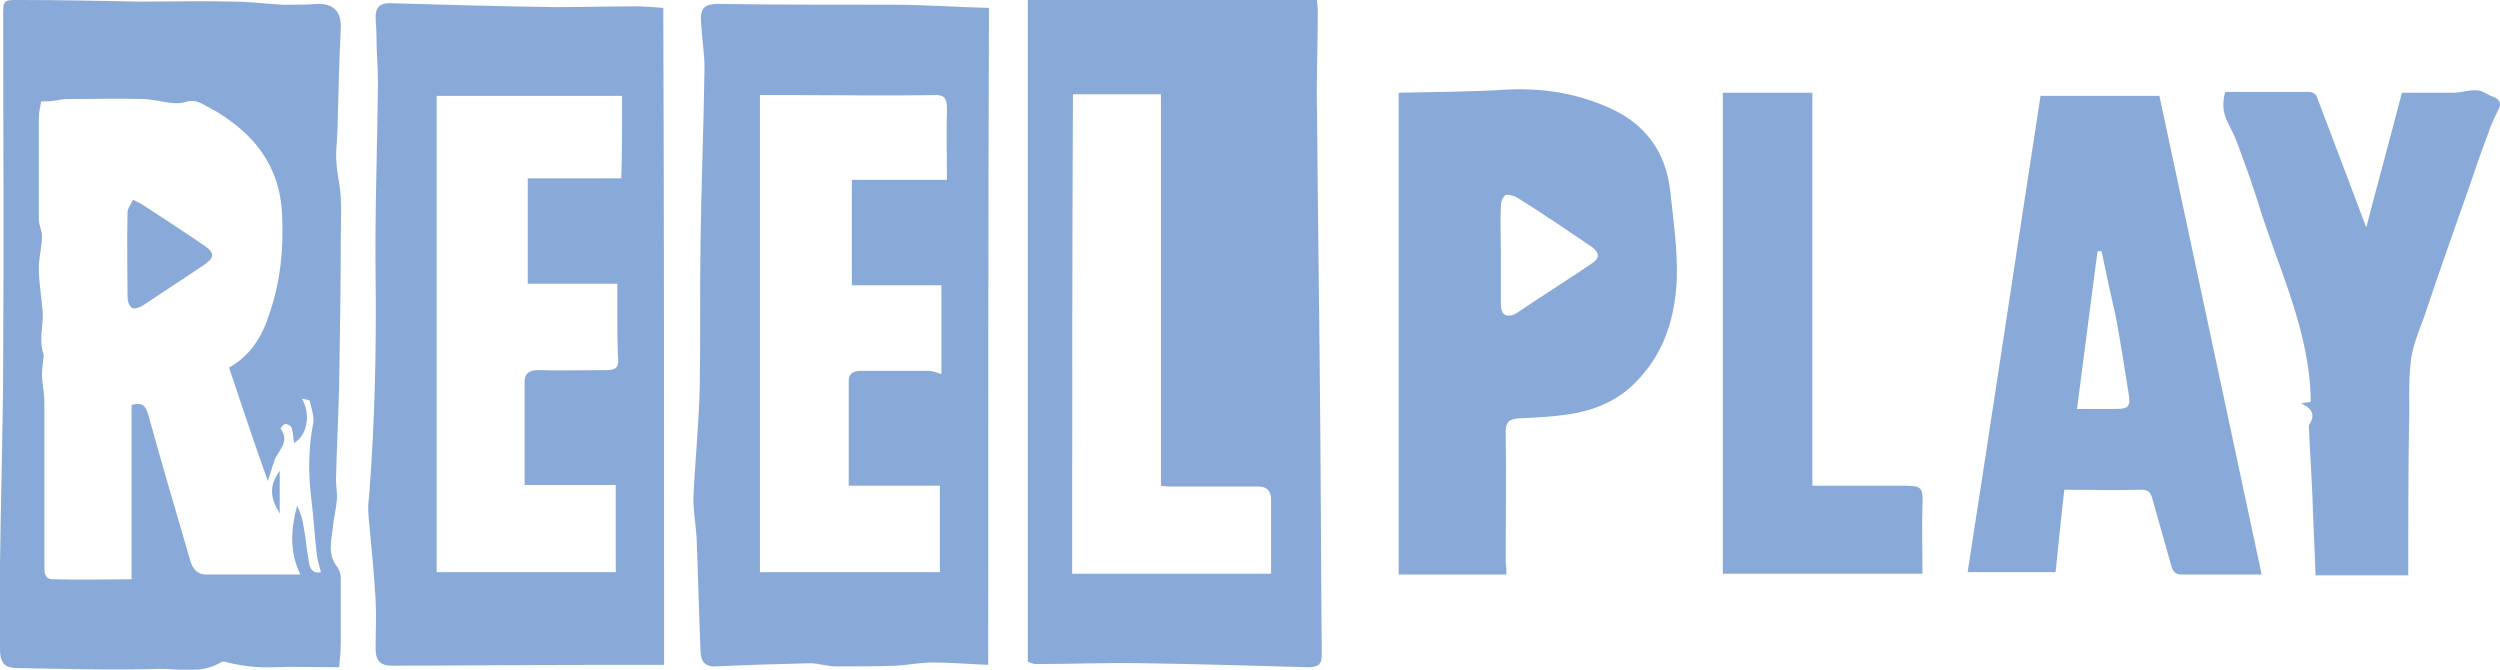
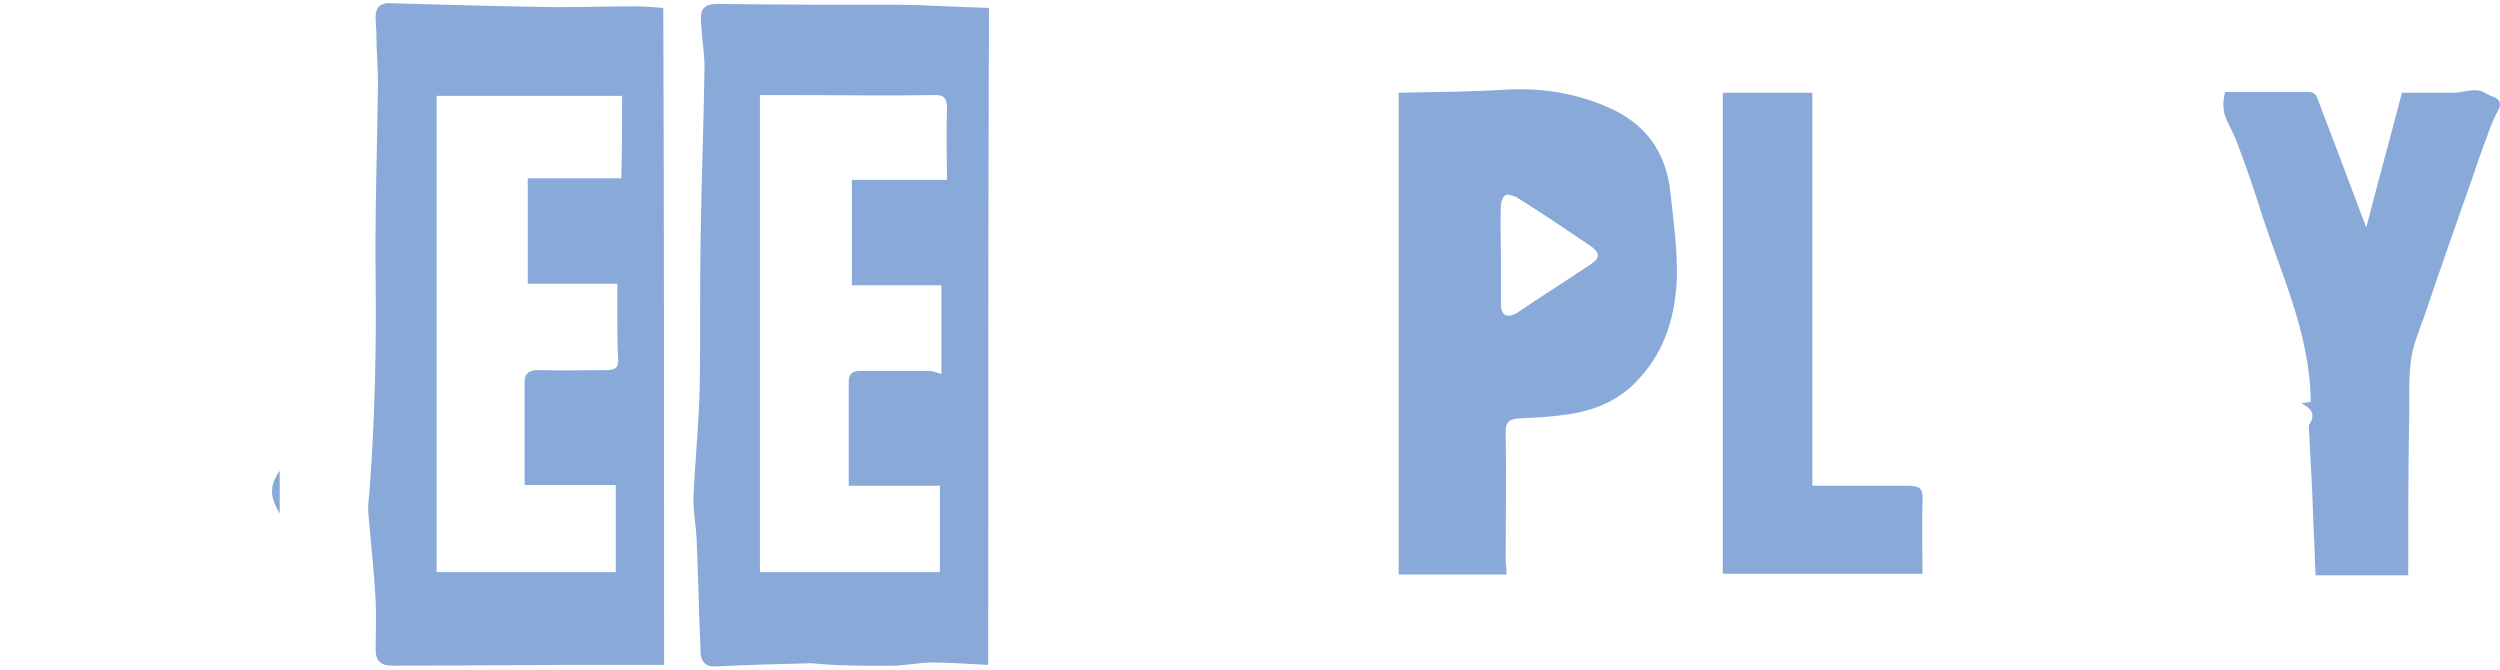
<svg xmlns="http://www.w3.org/2000/svg" fill="none" height="15" viewBox="0 0 56 15" width="56">
-   <path d="M23.023 14.822C23.023 9.87 23.023 4.953 23.023 0C25.188 0 27.336 0 29.502 0C29.502 0.071 29.519 0.178 29.519 0.266C29.519 1.03 29.484 1.793 29.502 2.538C29.519 4.828 29.555 7.118 29.573 9.426C29.59 11.165 29.59 12.905 29.608 14.662C29.608 14.893 29.519 14.946 29.306 14.946C28.081 14.911 26.857 14.875 25.632 14.857C24.815 14.84 24.017 14.875 23.2 14.875C23.147 14.875 23.076 14.84 23.023 14.822ZM24.017 12.852C25.472 12.852 26.945 12.852 28.472 12.852C28.472 12.266 28.472 11.716 28.472 11.183C28.472 10.97 28.348 10.899 28.188 10.899C27.549 10.899 26.91 10.899 26.271 10.899C26.2 10.899 26.111 10.899 26.005 10.881C26.005 7.952 26.005 5.059 26.005 2.112C25.33 2.112 24.709 2.112 24.034 2.112C24.017 5.68 24.017 9.266 24.017 12.852Z" fill="#89AAD9" />
-   <path d="M22.136 14.893C21.692 14.875 21.301 14.84 20.893 14.84C20.627 14.84 20.36 14.893 20.076 14.911C19.633 14.928 19.171 14.928 18.727 14.928C18.532 14.928 18.337 14.857 18.142 14.857C17.432 14.875 16.739 14.893 16.029 14.928C15.799 14.946 15.692 14.804 15.692 14.591C15.656 13.739 15.639 12.887 15.603 12.035C15.585 11.751 15.532 11.467 15.532 11.165C15.568 10.331 15.656 9.497 15.674 8.662C15.692 7.597 15.674 6.515 15.692 5.432C15.71 4.118 15.763 2.822 15.781 1.509C15.781 1.207 15.727 0.905 15.71 0.586C15.674 0.231 15.71 0.071 16.154 0.089C17.432 0.106 18.727 0.106 20.006 0.106C20.715 0.106 21.425 0.16 22.153 0.177C22.136 5.077 22.136 9.958 22.136 14.893ZM21.212 4.029C21.212 3.479 21.195 2.964 21.212 2.45C21.212 2.201 21.159 2.112 20.893 2.13C19.881 2.148 18.869 2.13 17.858 2.13C17.591 2.13 17.325 2.13 17.023 2.13C17.023 5.698 17.023 9.266 17.023 12.816C18.355 12.816 19.704 12.816 21.053 12.816C21.053 12.159 21.053 11.538 21.053 10.881C20.36 10.881 19.686 10.881 19.011 10.881C19.011 10.082 19.011 9.301 19.011 8.538C19.011 8.361 19.118 8.307 19.278 8.307C19.792 8.307 20.29 8.307 20.804 8.307C20.893 8.307 20.964 8.343 21.088 8.378C21.088 7.722 21.088 7.065 21.088 6.39C20.414 6.39 19.739 6.39 19.082 6.39C19.082 5.592 19.082 4.828 19.082 4.029C19.81 4.029 20.485 4.029 21.212 4.029Z" fill="#89AAD9" />
+   <path d="M22.136 14.893C21.692 14.875 21.301 14.84 20.893 14.84C20.627 14.84 20.36 14.893 20.076 14.911C18.532 14.928 18.337 14.857 18.142 14.857C17.432 14.875 16.739 14.893 16.029 14.928C15.799 14.946 15.692 14.804 15.692 14.591C15.656 13.739 15.639 12.887 15.603 12.035C15.585 11.751 15.532 11.467 15.532 11.165C15.568 10.331 15.656 9.497 15.674 8.662C15.692 7.597 15.674 6.515 15.692 5.432C15.71 4.118 15.763 2.822 15.781 1.509C15.781 1.207 15.727 0.905 15.71 0.586C15.674 0.231 15.71 0.071 16.154 0.089C17.432 0.106 18.727 0.106 20.006 0.106C20.715 0.106 21.425 0.16 22.153 0.177C22.136 5.077 22.136 9.958 22.136 14.893ZM21.212 4.029C21.212 3.479 21.195 2.964 21.212 2.45C21.212 2.201 21.159 2.112 20.893 2.13C19.881 2.148 18.869 2.13 17.858 2.13C17.591 2.13 17.325 2.13 17.023 2.13C17.023 5.698 17.023 9.266 17.023 12.816C18.355 12.816 19.704 12.816 21.053 12.816C21.053 12.159 21.053 11.538 21.053 10.881C20.36 10.881 19.686 10.881 19.011 10.881C19.011 10.082 19.011 9.301 19.011 8.538C19.011 8.361 19.118 8.307 19.278 8.307C19.792 8.307 20.29 8.307 20.804 8.307C20.893 8.307 20.964 8.343 21.088 8.378C21.088 7.722 21.088 7.065 21.088 6.39C20.414 6.39 19.739 6.39 19.082 6.39C19.082 5.592 19.082 4.828 19.082 4.029C19.81 4.029 20.485 4.029 21.212 4.029Z" fill="#89AAD9" />
  <path d="M14.876 14.893C14.361 14.893 13.882 14.893 13.384 14.893C11.858 14.893 10.313 14.911 8.787 14.911C8.521 14.911 8.414 14.804 8.414 14.538C8.414 14.165 8.432 13.81 8.414 13.438C8.379 12.799 8.308 12.177 8.254 11.538C8.237 11.378 8.254 11.219 8.272 11.059C8.396 9.444 8.432 7.846 8.414 6.231C8.396 4.775 8.45 3.319 8.467 1.864C8.467 1.509 8.432 1.154 8.432 0.799C8.432 0.657 8.414 0.515 8.414 0.373C8.414 0.178 8.503 0.071 8.716 0.071C9.959 0.107 11.201 0.142 12.444 0.16C13.047 0.16 13.651 0.142 14.254 0.142C14.45 0.142 14.645 0.16 14.858 0.178C14.876 5.095 14.876 9.958 14.876 14.893ZM13.935 2.148C12.55 2.148 11.183 2.148 9.781 2.148C9.781 5.698 9.781 9.248 9.781 12.816C11.112 12.816 12.444 12.816 13.793 12.816C13.793 12.159 13.793 11.538 13.793 10.864C13.1 10.864 12.426 10.864 11.751 10.864C11.751 10.083 11.751 9.319 11.751 8.556C11.751 8.361 11.858 8.29 12.053 8.29C12.568 8.307 13.083 8.29 13.598 8.29C13.775 8.29 13.864 8.236 13.846 8.041C13.828 7.722 13.828 7.384 13.828 7.065C13.828 6.834 13.828 6.603 13.828 6.355C13.136 6.355 12.479 6.355 11.822 6.355C11.822 5.556 11.822 4.775 11.822 3.994C12.532 3.994 13.225 3.994 13.917 3.994C13.935 3.39 13.935 2.787 13.935 2.148Z" fill="#89AAD9" />
-   <path d="M7.597 14.946C7.083 14.946 6.603 14.928 6.124 14.946C5.751 14.964 5.379 14.911 5.024 14.822C5.006 14.822 4.988 14.822 4.97 14.822C4.526 15.106 4.029 14.982 3.568 14.982C2.503 15.017 1.456 14.982 0.391 14.964C0.142 14.964 0 14.893 0 14.538C0 13.899 0 13.278 0 12.639C0.018 11.077 0.071 9.497 0.071 7.935C0.089 5.414 0.071 2.893 0.071 0.373C0.071 1.10036e-06 0.071 0 0.426 0C1.331 0 2.237 0.018 3.142 0.036C3.834 0.036 4.526 0.018 5.219 0.036C5.592 0.036 5.982 0.089 6.355 0.107C6.603 0.107 6.852 0.107 7.1 0.089C7.473 0.071 7.651 0.266 7.633 0.639C7.597 1.367 7.58 2.095 7.562 2.822C7.562 2.964 7.544 3.089 7.544 3.213C7.509 3.515 7.544 3.799 7.597 4.1C7.668 4.509 7.633 4.953 7.633 5.361C7.633 6.444 7.615 7.544 7.597 8.627C7.58 9.337 7.544 10.029 7.526 10.739C7.526 10.899 7.562 11.059 7.544 11.219C7.526 11.414 7.473 11.627 7.455 11.822C7.42 12.124 7.331 12.426 7.562 12.71C7.597 12.763 7.633 12.852 7.633 12.923C7.633 13.402 7.633 13.881 7.633 14.361C7.633 14.573 7.615 14.769 7.597 14.946ZM5.13 8.236C5.627 7.952 5.876 7.526 6.035 7.029C6.284 6.302 6.355 5.574 6.319 4.811C6.284 3.994 5.947 3.337 5.308 2.822C5.13 2.68 4.935 2.538 4.722 2.432C4.544 2.343 4.402 2.201 4.136 2.29C3.87 2.361 3.55 2.237 3.248 2.219C2.663 2.201 2.059 2.219 1.473 2.219C1.385 2.219 1.296 2.254 1.207 2.254C1.136 2.272 1.047 2.272 0.923 2.272C0.905 2.379 0.87 2.503 0.87 2.645C0.87 3.408 0.87 4.171 0.87 4.917C0.87 5.041 0.941 5.166 0.941 5.29C0.941 5.521 0.87 5.769 0.87 6C0.87 6.355 0.941 6.71 0.959 7.047C0.959 7.349 0.87 7.633 0.976 7.935C0.976 7.952 0.976 7.988 0.976 8.006C0.959 8.13 0.941 8.272 0.941 8.396C0.941 8.591 0.994 8.787 0.994 9C0.994 9.852 0.994 10.704 0.994 11.556C0.994 11.929 0.994 12.301 0.994 12.674C0.994 12.816 0.994 12.976 1.189 12.976C1.775 12.994 2.343 12.976 2.947 12.976C2.947 11.645 2.947 10.349 2.947 9.071C3.177 9 3.266 9.088 3.319 9.284C3.621 10.367 3.941 11.467 4.26 12.55C4.313 12.745 4.42 12.869 4.615 12.869C5.308 12.869 6 12.869 6.728 12.869C6.479 12.355 6.515 11.84 6.657 11.325C6.728 11.485 6.781 11.627 6.799 11.787C6.852 12.053 6.87 12.337 6.923 12.603C6.941 12.763 7.029 12.852 7.189 12.816C7.154 12.692 7.118 12.568 7.1 12.443C7.047 12.035 7.029 11.609 6.976 11.201C6.905 10.633 6.905 10.065 7.012 9.497C7.047 9.337 6.976 9.159 6.941 8.982C6.941 8.964 6.852 8.946 6.763 8.929C6.976 9.301 6.87 9.763 6.586 9.923C6.568 9.799 6.568 9.692 6.532 9.585C6.515 9.532 6.444 9.497 6.39 9.497C6.355 9.497 6.284 9.585 6.284 9.603C6.515 9.905 6.213 10.1 6.142 10.331C6.142 10.349 6.142 10.367 6.124 10.384C6.089 10.491 6.053 10.615 6 10.775C5.68 9.887 5.414 9.071 5.13 8.236Z" fill="#89AAD9" />
  <path d="M33.744 12.869C32.945 12.869 32.164 12.869 31.33 12.869C31.33 9.266 31.33 5.68 31.33 2.077C32.129 2.059 32.945 2.059 33.762 2.006C34.525 1.97 35.253 2.077 35.963 2.379C36.833 2.734 37.33 3.39 37.419 4.331C37.49 4.97 37.578 5.609 37.561 6.248C37.525 7.047 37.312 7.828 36.744 8.449C36.318 8.946 35.75 9.195 35.111 9.284C34.756 9.337 34.383 9.355 34.011 9.372C33.815 9.39 33.727 9.443 33.727 9.674C33.744 10.65 33.727 11.627 33.727 12.603C33.744 12.692 33.744 12.781 33.744 12.869ZM33.62 5.698C33.62 6.071 33.62 6.444 33.62 6.816C33.62 7.065 33.762 7.136 33.975 7.012C34.525 6.639 35.093 6.284 35.644 5.911C35.839 5.787 35.839 5.663 35.644 5.521C35.093 5.148 34.543 4.775 33.975 4.42C33.904 4.384 33.78 4.349 33.727 4.367C33.655 4.42 33.62 4.526 33.62 4.615C33.602 4.988 33.62 5.343 33.62 5.698Z" fill="#89AAD9" />
-   <path d="M50.661 12.87C50.022 12.87 49.454 12.87 48.868 12.87C48.726 12.87 48.673 12.799 48.637 12.674C48.495 12.177 48.353 11.662 48.211 11.165C48.176 11.041 48.122 10.97 47.98 10.97C47.412 10.988 46.827 10.97 46.241 10.97C46.17 11.556 46.117 12.159 46.045 12.816C45.389 12.816 44.75 12.816 44.075 12.816C44.626 9.266 45.158 5.716 45.708 2.148C46.596 2.148 47.483 2.148 48.371 2.148C49.134 5.734 49.898 9.284 50.661 12.87ZM47.075 5.627C47.04 5.627 47.004 5.627 46.986 5.627C46.827 6.799 46.685 7.952 46.525 9.16C46.844 9.16 47.111 9.16 47.395 9.16C47.679 9.16 47.732 9.106 47.679 8.805C47.59 8.237 47.501 7.668 47.395 7.1C47.288 6.639 47.182 6.142 47.075 5.627Z" fill="#89AAD9" />
  <path d="M53.945 12.887C53.27 12.887 52.578 12.887 51.868 12.887C51.85 12.301 51.815 11.698 51.797 11.094C51.779 10.633 51.744 10.171 51.726 9.692C51.726 9.639 51.708 9.568 51.726 9.514C51.886 9.266 51.761 9.142 51.548 9.035C51.619 9.017 51.708 9.017 51.761 9C51.744 7.384 51.016 5.982 50.572 4.509C50.43 4.065 50.27 3.621 50.111 3.195C50.057 3.053 49.986 2.911 49.915 2.769C49.791 2.538 49.773 2.325 49.844 2.059C50.465 2.059 51.105 2.059 51.726 2.059C51.797 2.059 51.886 2.112 51.903 2.183C52.276 3.16 52.649 4.154 53.004 5.095C53.252 4.136 53.536 3.106 53.803 2.077C54.193 2.077 54.584 2.077 54.956 2.077C55.134 2.077 55.312 2.006 55.489 2.024C55.613 2.024 55.72 2.13 55.844 2.166C55.986 2.219 56.039 2.308 55.968 2.45C55.88 2.627 55.791 2.805 55.738 2.982C55.596 3.355 55.471 3.71 55.347 4.083C54.992 5.095 54.637 6.089 54.3 7.1C54.175 7.438 54.033 7.775 53.998 8.13C53.945 8.591 53.98 9.071 53.962 9.55C53.945 10.633 53.945 11.733 53.945 12.887Z" fill="#89AAD9" />
  <path d="M43.064 12.852C41.538 12.852 40.064 12.852 38.591 12.852C38.591 9.266 38.591 5.663 38.591 2.077C39.265 2.077 39.922 2.077 40.597 2.077C40.597 5.041 40.597 7.952 40.597 10.881C41.307 10.881 41.999 10.881 42.673 10.881C43.029 10.881 43.082 10.917 43.064 11.29C43.046 11.804 43.064 12.319 43.064 12.852Z" fill="#89AAD9" />
-   <path d="M2.982 4.473C3.106 4.544 3.159 4.562 3.213 4.598C3.674 4.899 4.136 5.201 4.579 5.503C4.81 5.663 4.81 5.769 4.579 5.929C4.118 6.231 3.674 6.532 3.213 6.834C3.142 6.887 3.017 6.923 2.964 6.905C2.893 6.852 2.857 6.745 2.857 6.657C2.857 6.018 2.84 5.396 2.857 4.757C2.857 4.669 2.929 4.58 2.982 4.473Z" fill="#89AAD9" />
  <path d="M6.266 10.544C6.266 10.881 6.266 11.183 6.266 11.503C6.053 11.148 6.018 10.899 6.266 10.544Z" fill="#89AAD9" />
</svg>